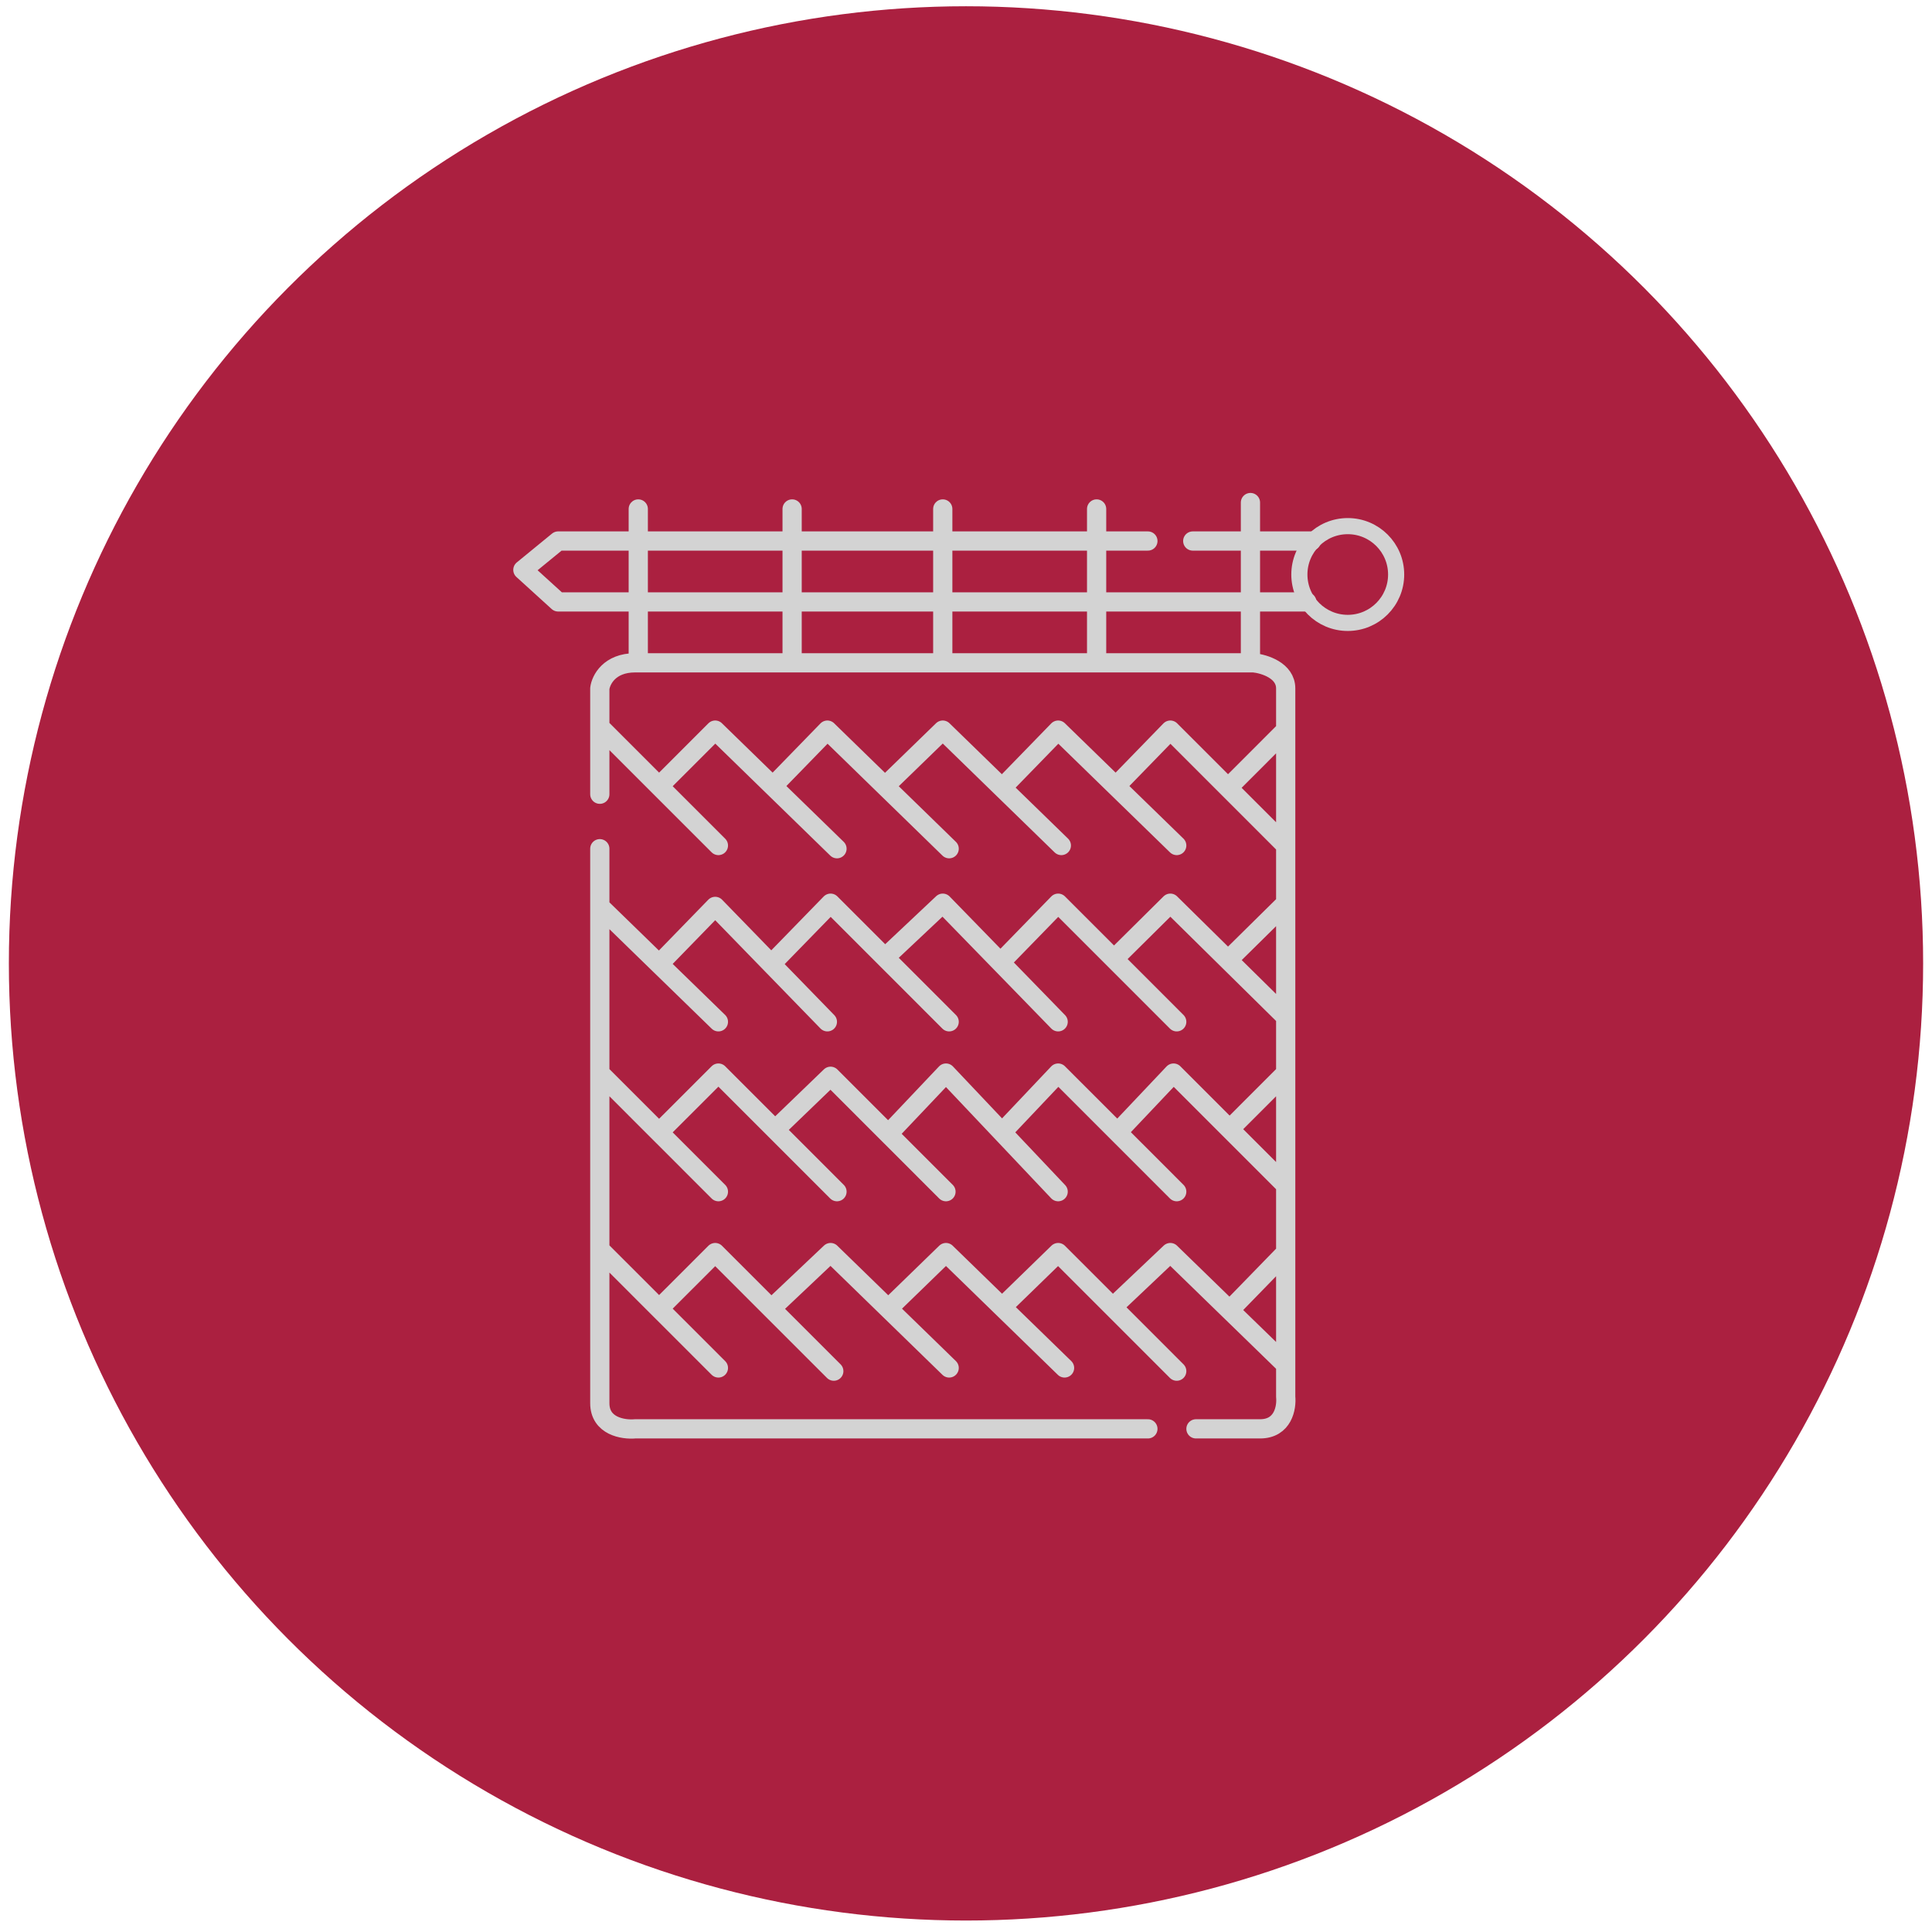
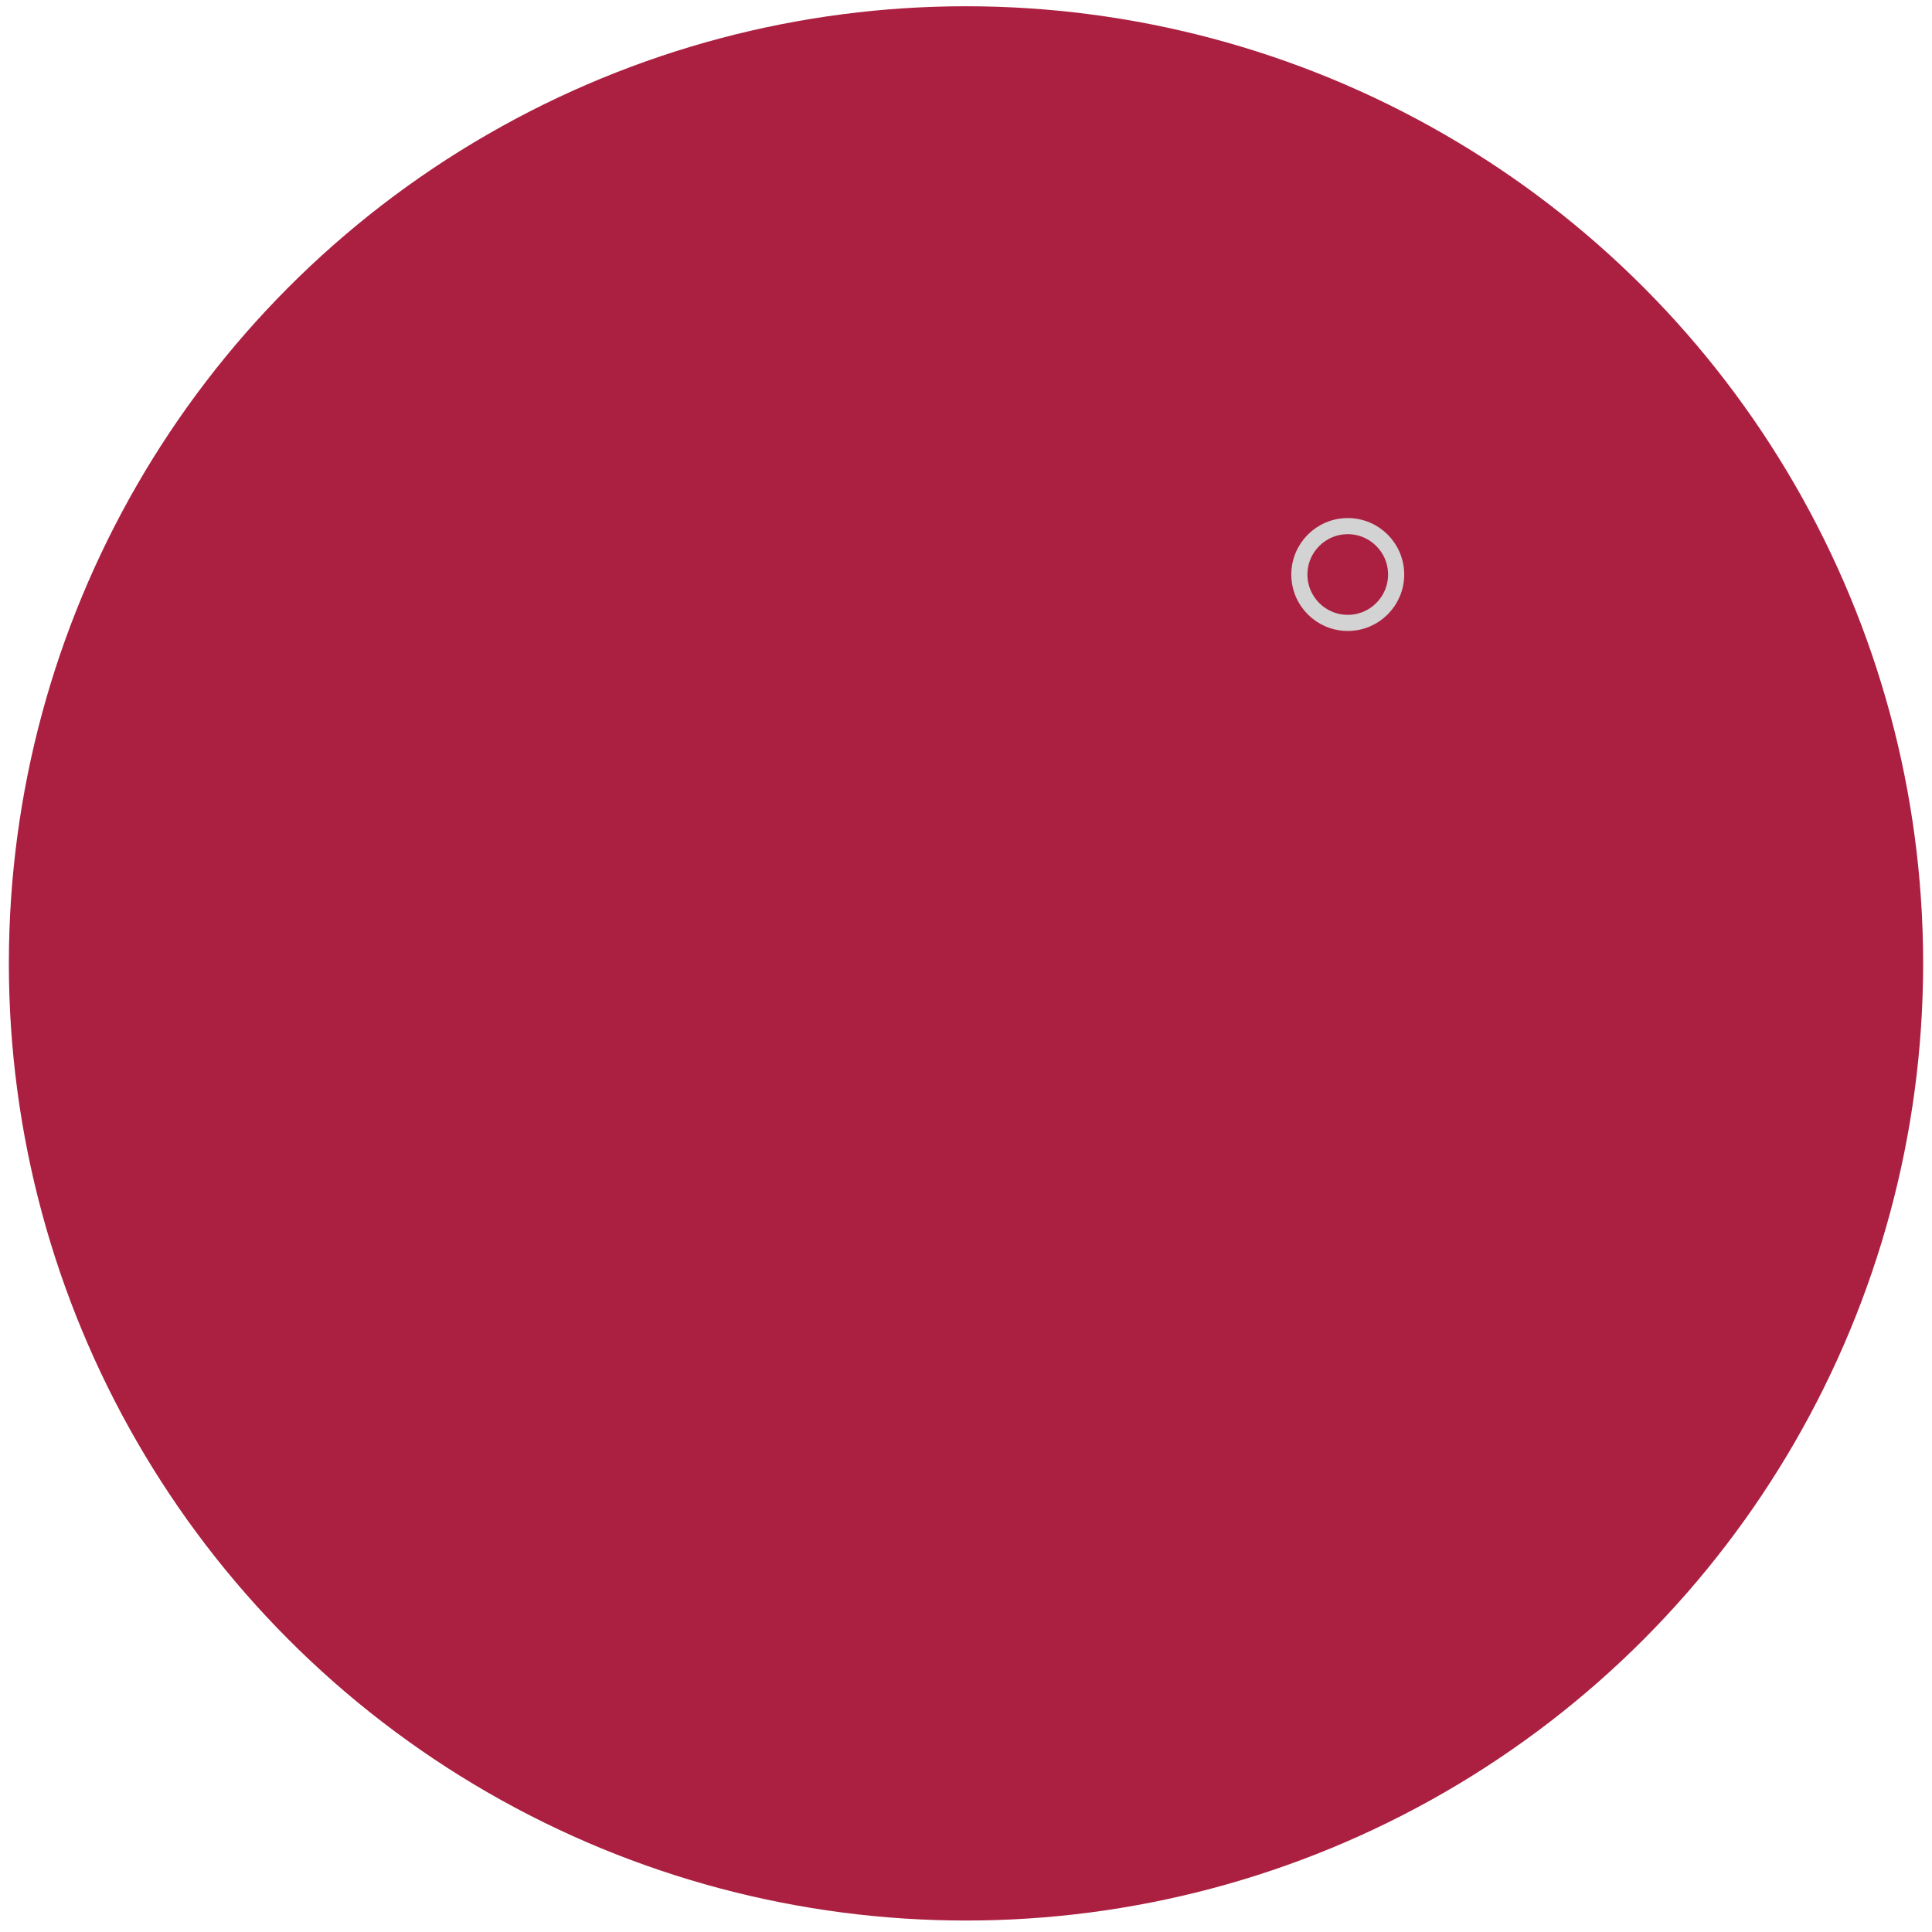
<svg xmlns="http://www.w3.org/2000/svg" width="109" height="109" viewBox="0 0 109 109" fill="none">
  <circle cx="54.5" cy="54.353" r="54" fill="#AB2040" />
  <circle cx="76.038" cy="32.413" r="2.73" stroke="#D3D3D3" stroke-width="0.91" />
-   <path d="M64.762 30.523H31.489L29.5 32.151L31.489 33.959H73.728M73.984 30.523H67.293M70.548 28.353V37.395M61.869 28.715V37.395M53.189 28.715V37.395M44.69 28.715V37.395M36.01 28.715V37.395M33.84 44.809V41.011M67.474 80.613C68.137 80.613 69.789 80.613 71.091 80.613C72.393 80.613 72.598 79.408 72.537 78.805C72.537 78.227 72.537 77.623 72.537 76.996M64.762 80.613H35.829C35.166 80.673 33.84 80.469 33.84 79.166C33.84 78.647 33.84 75.142 33.84 70.487M33.84 47.883C33.84 48.875 33.84 49.97 33.84 51.138M33.84 41.011V38.841C33.9 38.359 34.382 37.395 35.829 37.395C37.276 37.395 59.699 37.395 70.729 37.395C71.332 37.455 72.537 37.829 72.537 38.841C72.537 39.008 72.537 39.847 72.537 41.192M33.84 41.011L37.185 44.357M40.531 47.702L37.185 44.357M37.185 44.357L40.35 41.192L43.6 44.357M47.221 47.883L43.6 44.357M43.6 44.357L46.679 41.192L49.929 44.357M53.55 47.883L49.929 44.357M49.929 44.357L53.189 41.192L56.534 44.447M59.879 47.702L56.534 44.447M56.534 44.447L59.699 41.192L62.951 44.357M66.389 47.702L62.951 44.357M62.951 44.357L66.028 41.192L69.283 44.447M72.537 47.702L69.283 44.447M72.537 47.702C72.537 45.022 72.537 42.763 72.537 41.192M72.537 47.702C72.537 48.73 72.537 49.82 72.537 50.957M69.283 44.447L72.537 41.192M33.84 51.138L37.185 54.393M33.84 51.138C33.84 53.978 33.84 57.253 33.84 60.541M40.531 57.648L37.185 54.393M37.185 54.393L40.35 51.138L43.514 54.393M46.679 57.648L43.514 54.393M43.514 54.393L46.86 50.957L49.929 54.026M53.55 57.648L49.929 54.026M49.929 54.026L53.189 50.957L56.444 54.302M59.699 57.648L56.444 54.302M56.444 54.302L59.699 50.957L62.849 54.107M66.389 57.648L62.849 54.107M62.849 54.107L66.028 50.957L69.283 54.166M72.537 57.375L69.283 54.166M72.537 57.375C72.537 55.145 72.537 52.977 72.537 50.957M72.537 57.375C72.537 58.42 72.537 59.478 72.537 60.541M69.283 54.166L72.537 50.957M33.84 60.541L37.185 63.886M33.84 60.541C33.84 64.006 33.84 67.485 33.84 70.487M40.531 67.232L37.185 63.886M37.185 63.886L40.531 60.541L43.729 63.739M47.221 67.232L43.729 63.739M43.729 63.739L46.86 60.722L50.115 63.977M53.37 67.232L50.115 63.977M50.115 63.977L53.37 60.541L56.534 63.886M59.699 67.232L56.534 63.886M56.534 63.886L59.699 60.541L63.044 63.886M66.389 67.232L63.044 63.886M63.044 63.886L66.209 60.541L69.373 63.706M72.537 66.87L69.373 63.706M72.537 66.87C72.537 64.787 72.537 62.654 72.537 60.541M72.537 66.87C72.537 68.16 72.537 69.431 72.537 70.668M69.373 63.706L72.537 60.541M33.84 70.487L37.185 73.832M40.531 77.177L37.185 73.832M37.185 73.832L40.35 70.668L43.514 73.832M47.041 77.358L43.514 73.832M43.514 73.832L46.86 70.668L50.112 73.832M53.55 77.177L50.112 73.832M50.112 73.832L53.37 70.668L56.534 73.746M60.06 77.177L56.534 73.746M56.534 73.746L59.699 70.668L62.778 73.746M66.389 77.358L62.778 73.746M62.778 73.746L66.028 70.668L69.373 73.92M72.537 76.996L69.373 73.92M72.537 76.996C72.537 75.07 72.537 72.927 72.537 70.668M69.373 73.92L72.537 70.668" stroke="#D3D3D3" stroke-width="1.085" stroke-linecap="round" stroke-linejoin="round" />
</svg>